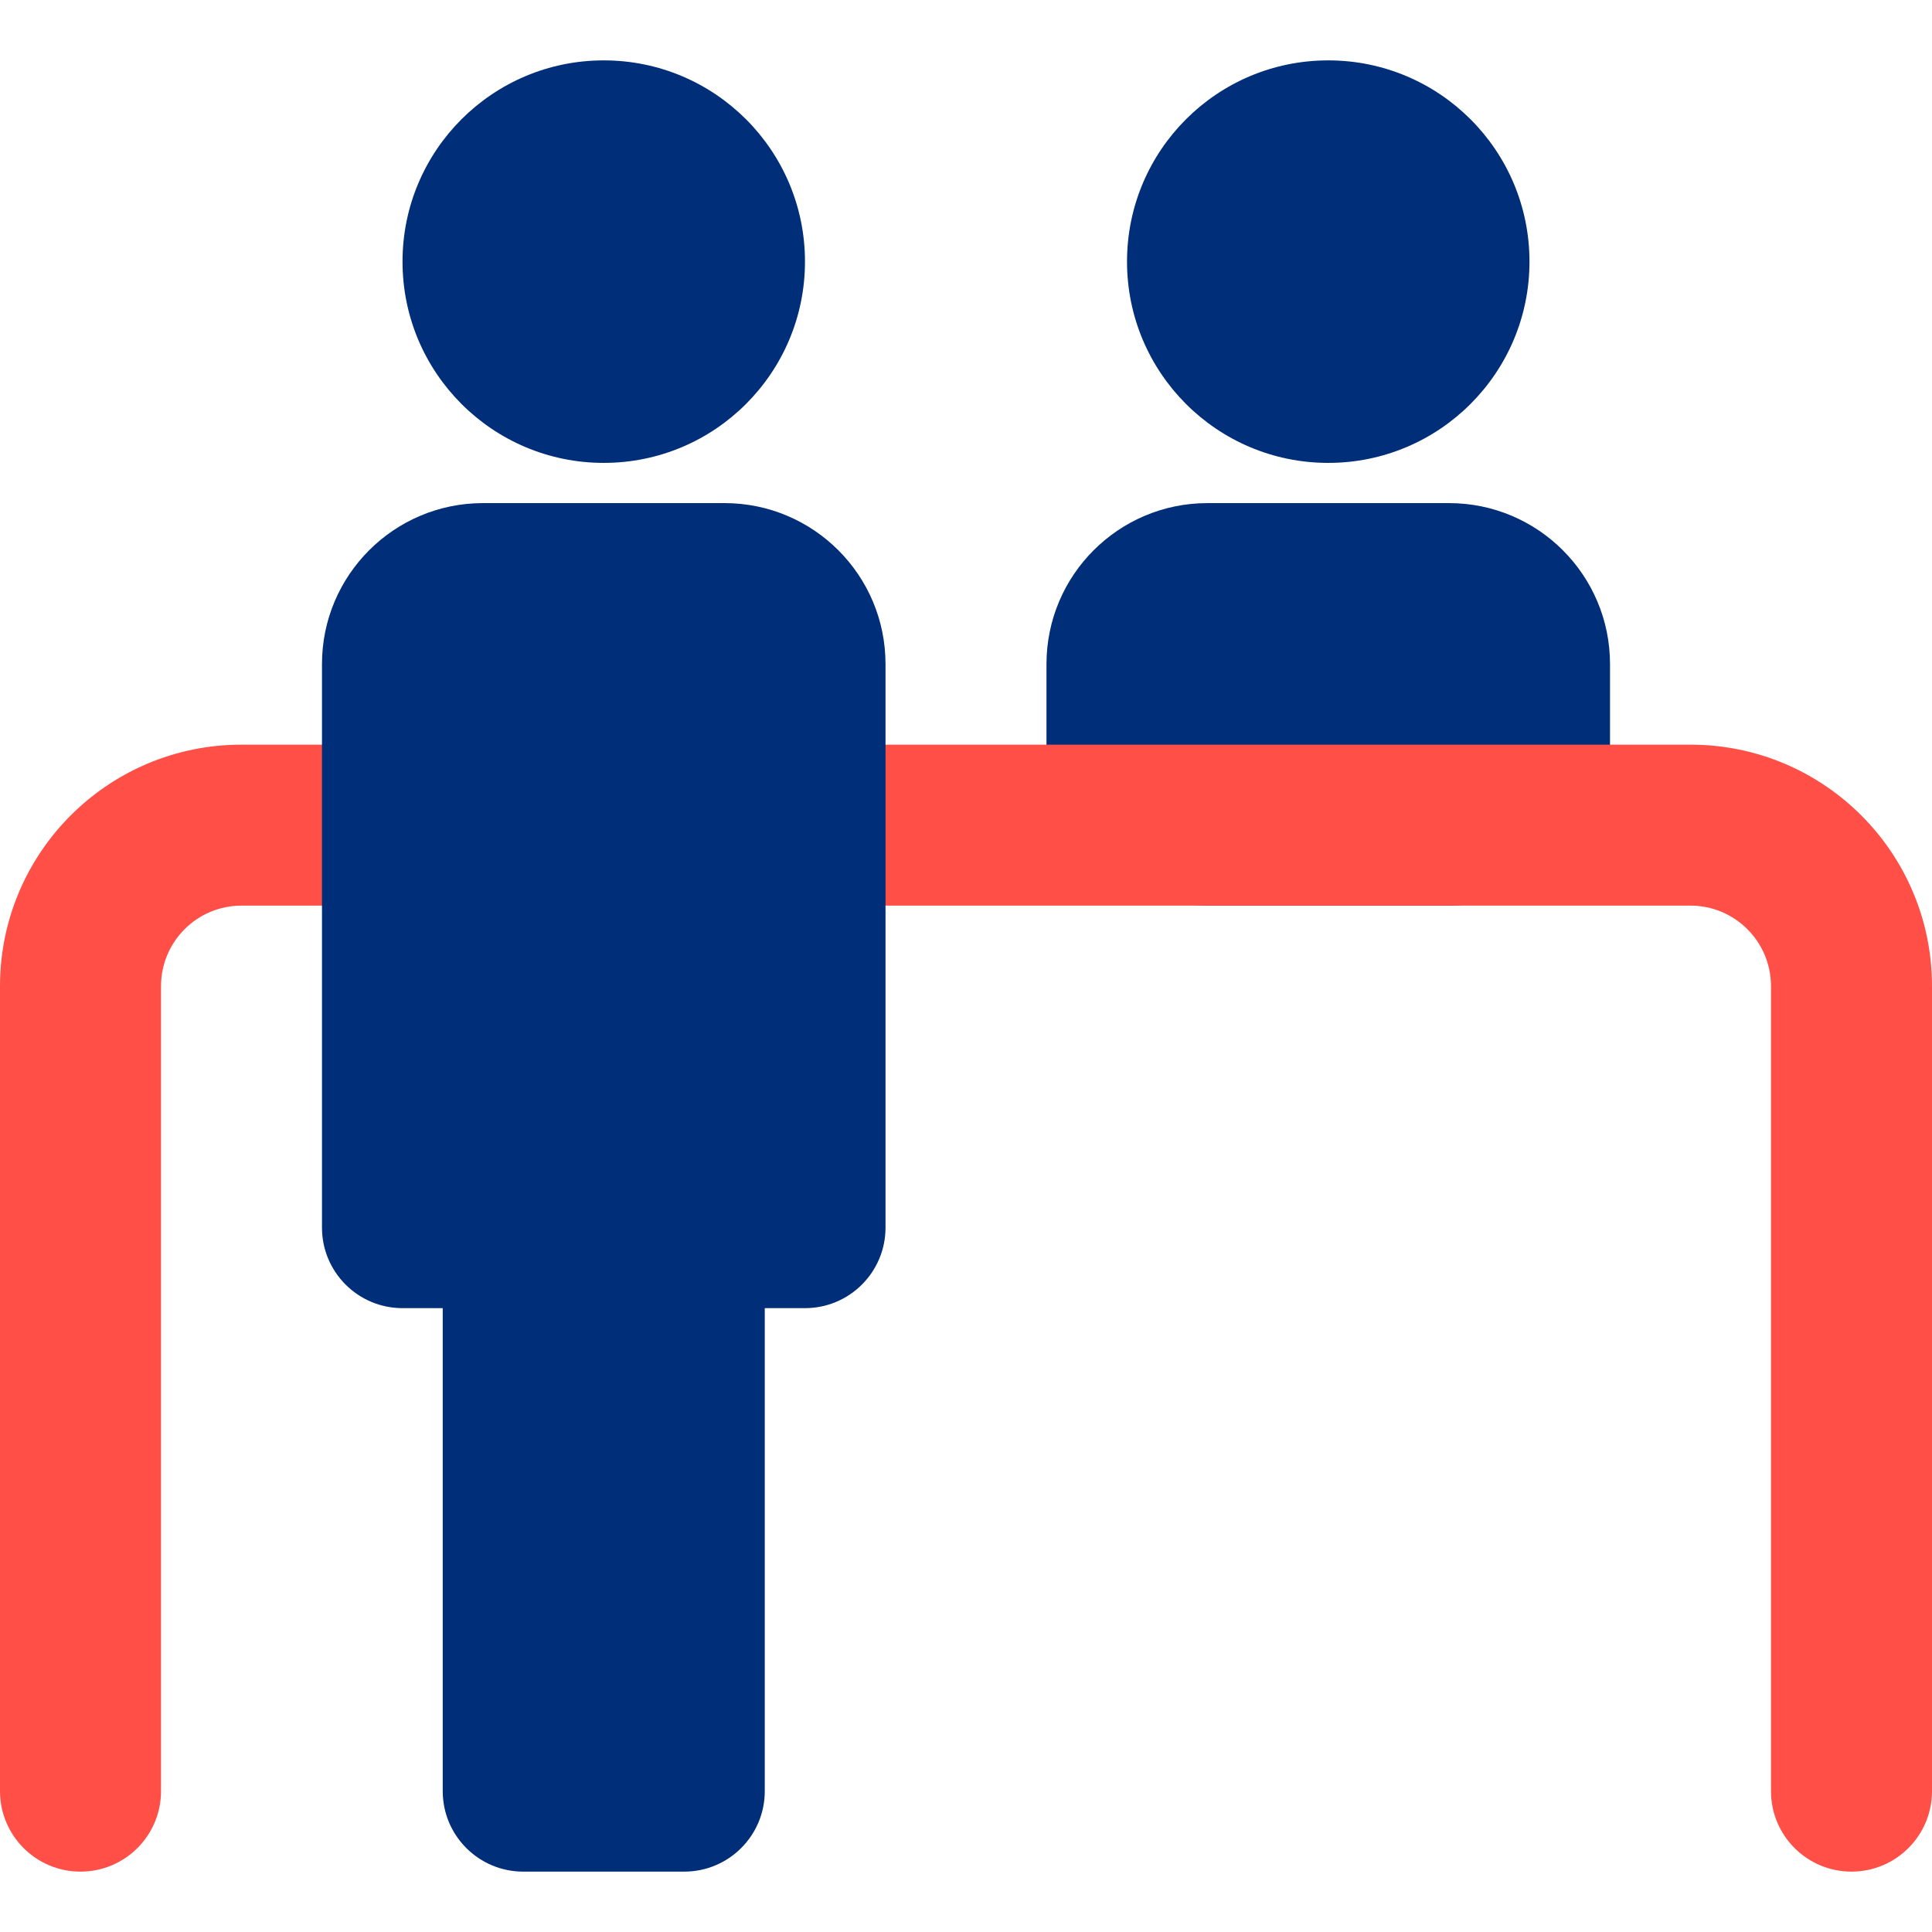
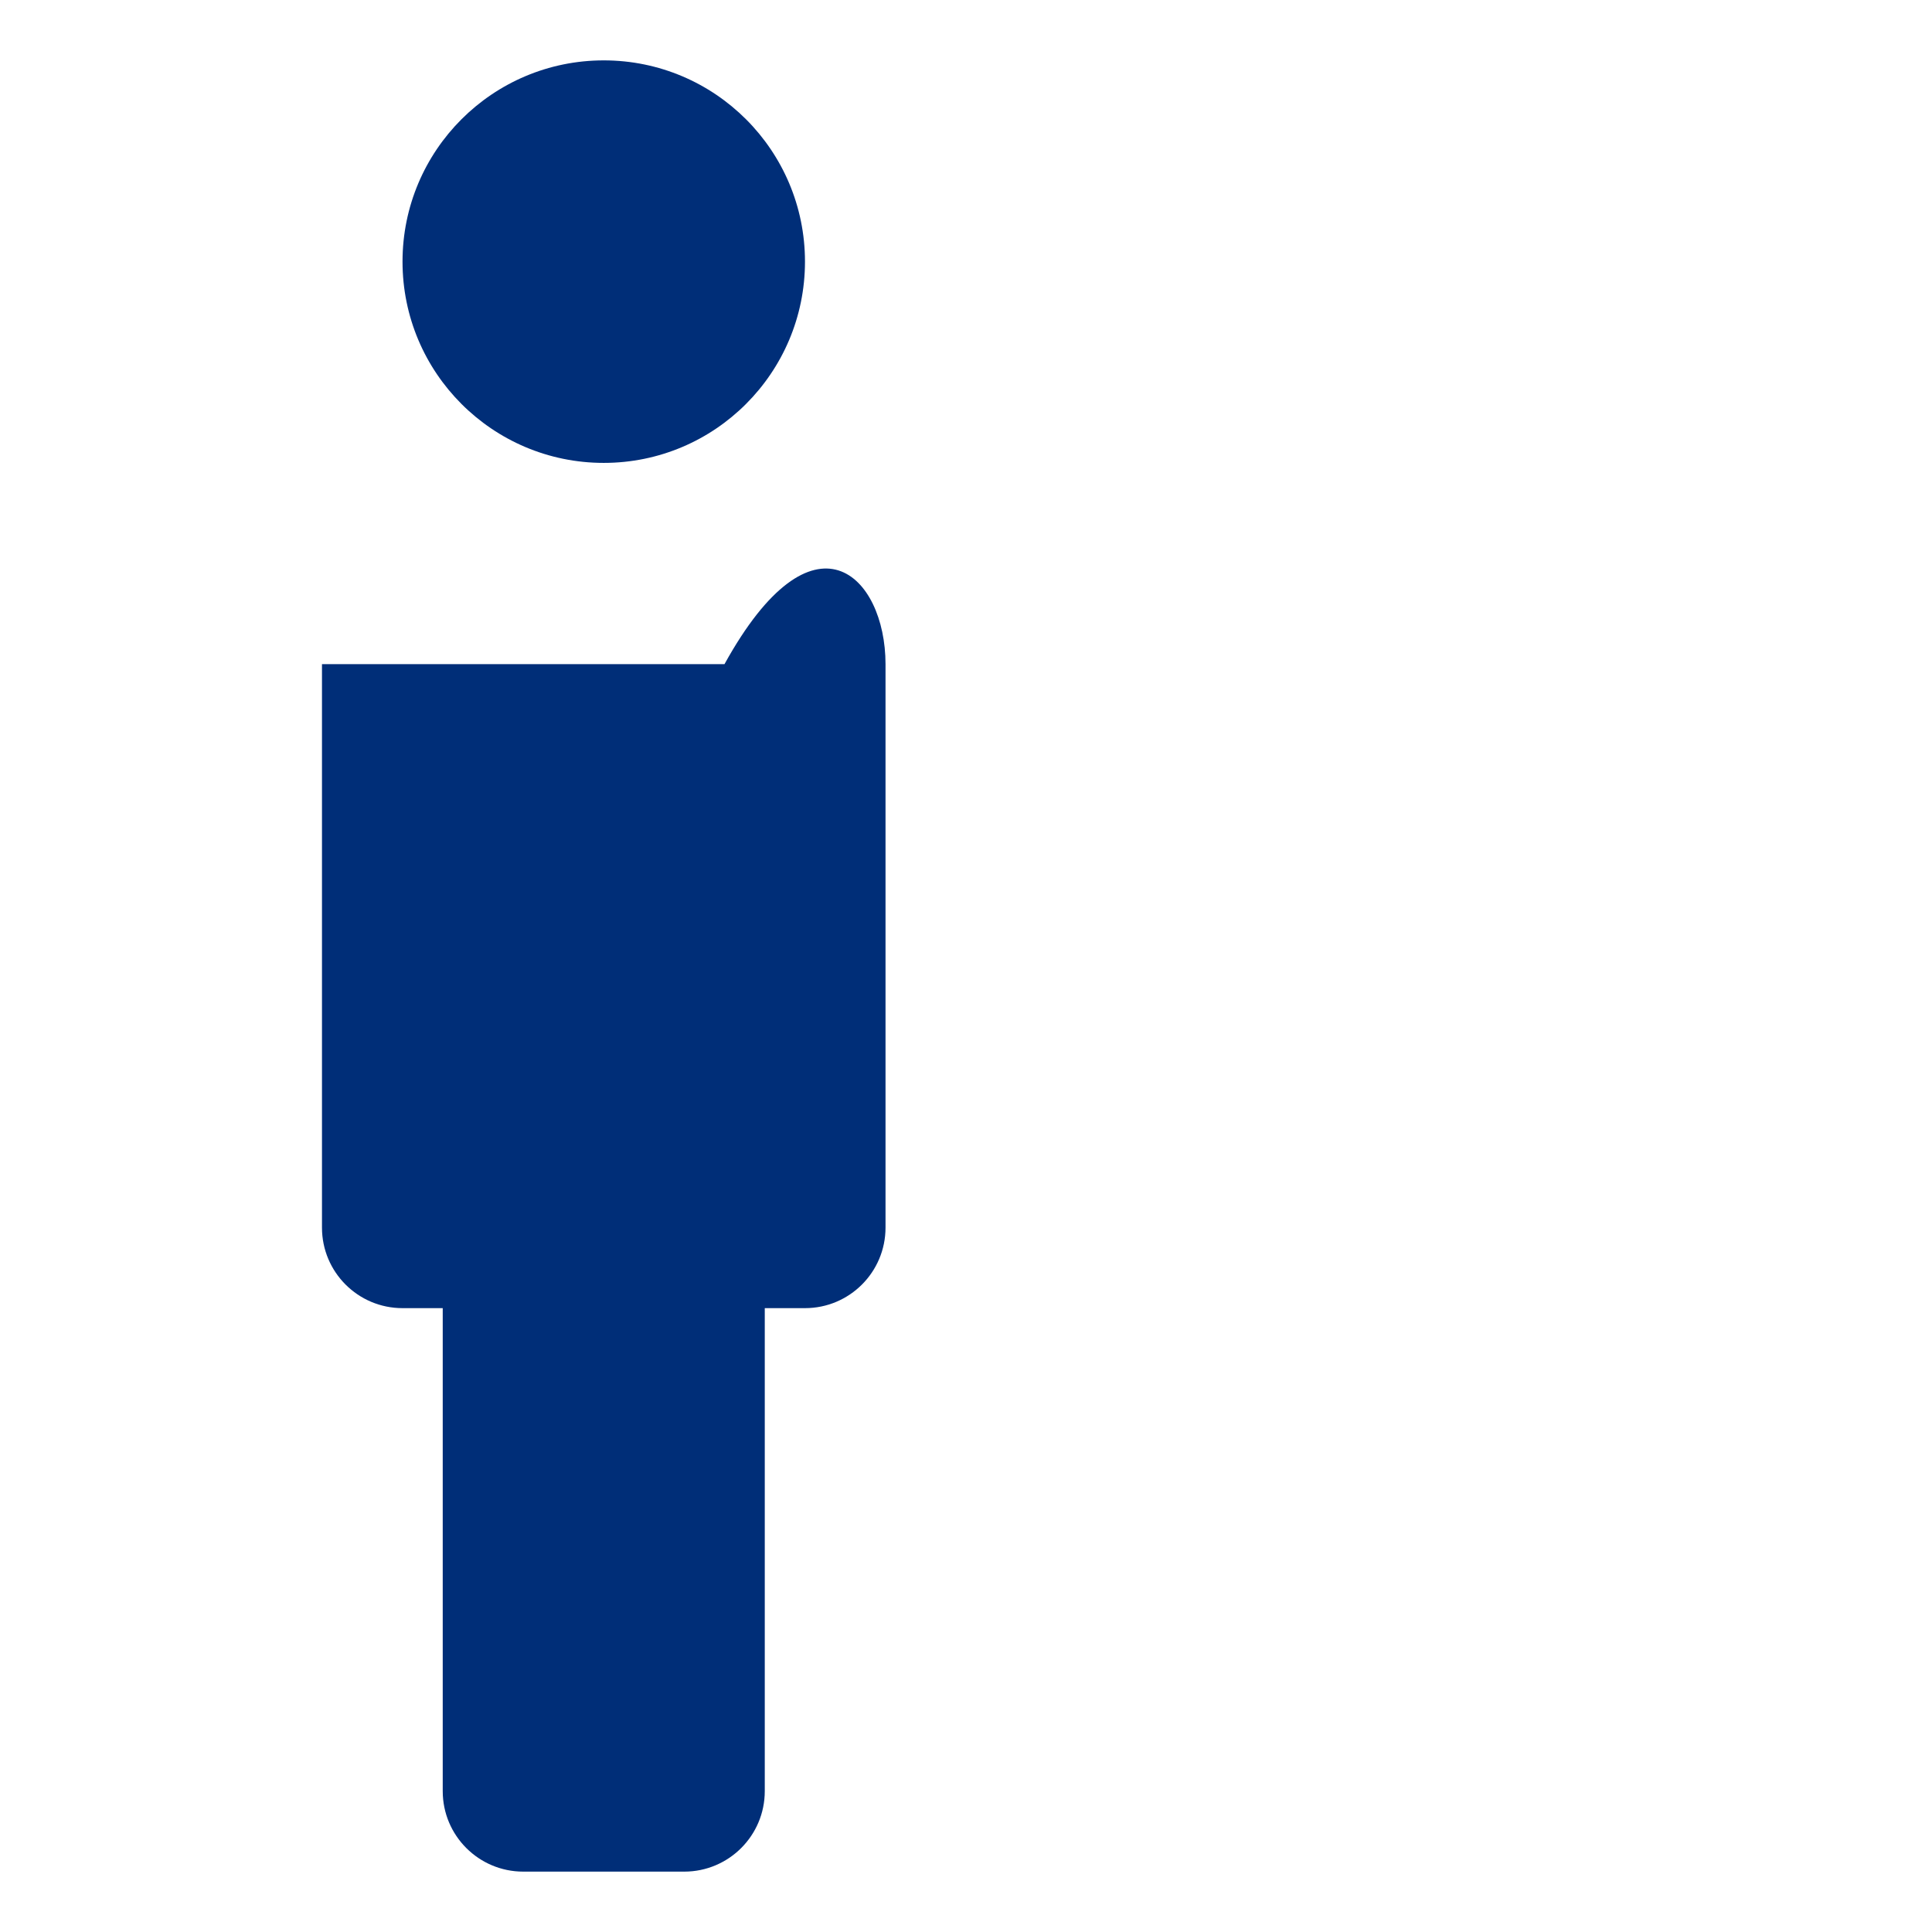
<svg xmlns="http://www.w3.org/2000/svg" width="32" height="32" viewBox="0 0 32 32" fill="none">
-   <path fill-rule="evenodd" clip-rule="evenodd" d="M22 7.667C23.841 7.667 25.333 6.174 25.333 4.333C25.333 2.492 23.841 1 22 1C20.159 1 18.667 2.492 18.667 4.333C18.667 6.174 20.159 7.667 22 7.667ZM20 8.333C18.527 8.333 17.333 9.527 17.333 11V12.333C17.333 13.806 18.527 15 20 15H24C25.473 15 26.667 13.806 26.667 12.333V11C26.667 9.527 25.473 8.333 24 8.333H20Z" fill="#002E78" />
-   <path fill-rule="evenodd" clip-rule="evenodd" d="M0 16.334C0 14.124 1.791 12.334 4 12.334H28C30.209 12.334 32 14.124 32 16.334V29.667C32 30.403 31.403 31 30.667 31C29.93 31 29.333 30.403 29.333 29.667V16.334C29.333 15.597 28.736 15 28 15H4C3.264 15 2.667 15.597 2.667 16.334V29.667C2.667 30.403 2.07 31 1.333 31C0.597 31 0 30.403 0 29.667V16.334Z" fill="#FF4F47" />
-   <path fill-rule="evenodd" clip-rule="evenodd" d="M10 7.667C11.841 7.667 13.333 6.174 13.333 4.333C13.333 2.492 11.841 1 10 1C8.159 1 6.667 2.492 6.667 4.333C6.667 6.174 8.159 7.667 10 7.667ZM5.333 11C5.333 9.527 6.527 8.333 8 8.333H12C13.473 8.333 14.667 9.527 14.667 11V20.333C14.667 21.07 14.07 21.667 13.333 21.667H12.667V29.667C12.667 30.403 12.07 31 11.333 31H8.667C7.93 31 7.333 30.403 7.333 29.667V21.667H6.667C5.93 21.667 5.333 21.07 5.333 20.333V11Z" fill="#002E78" />
+   <path fill-rule="evenodd" clip-rule="evenodd" d="M10 7.667C11.841 7.667 13.333 6.174 13.333 4.333C13.333 2.492 11.841 1 10 1C8.159 1 6.667 2.492 6.667 4.333C6.667 6.174 8.159 7.667 10 7.667ZM5.333 11H12C13.473 8.333 14.667 9.527 14.667 11V20.333C14.667 21.07 14.07 21.667 13.333 21.667H12.667V29.667C12.667 30.403 12.07 31 11.333 31H8.667C7.93 31 7.333 30.403 7.333 29.667V21.667H6.667C5.93 21.667 5.333 21.07 5.333 20.333V11Z" fill="#002E78" />
</svg>